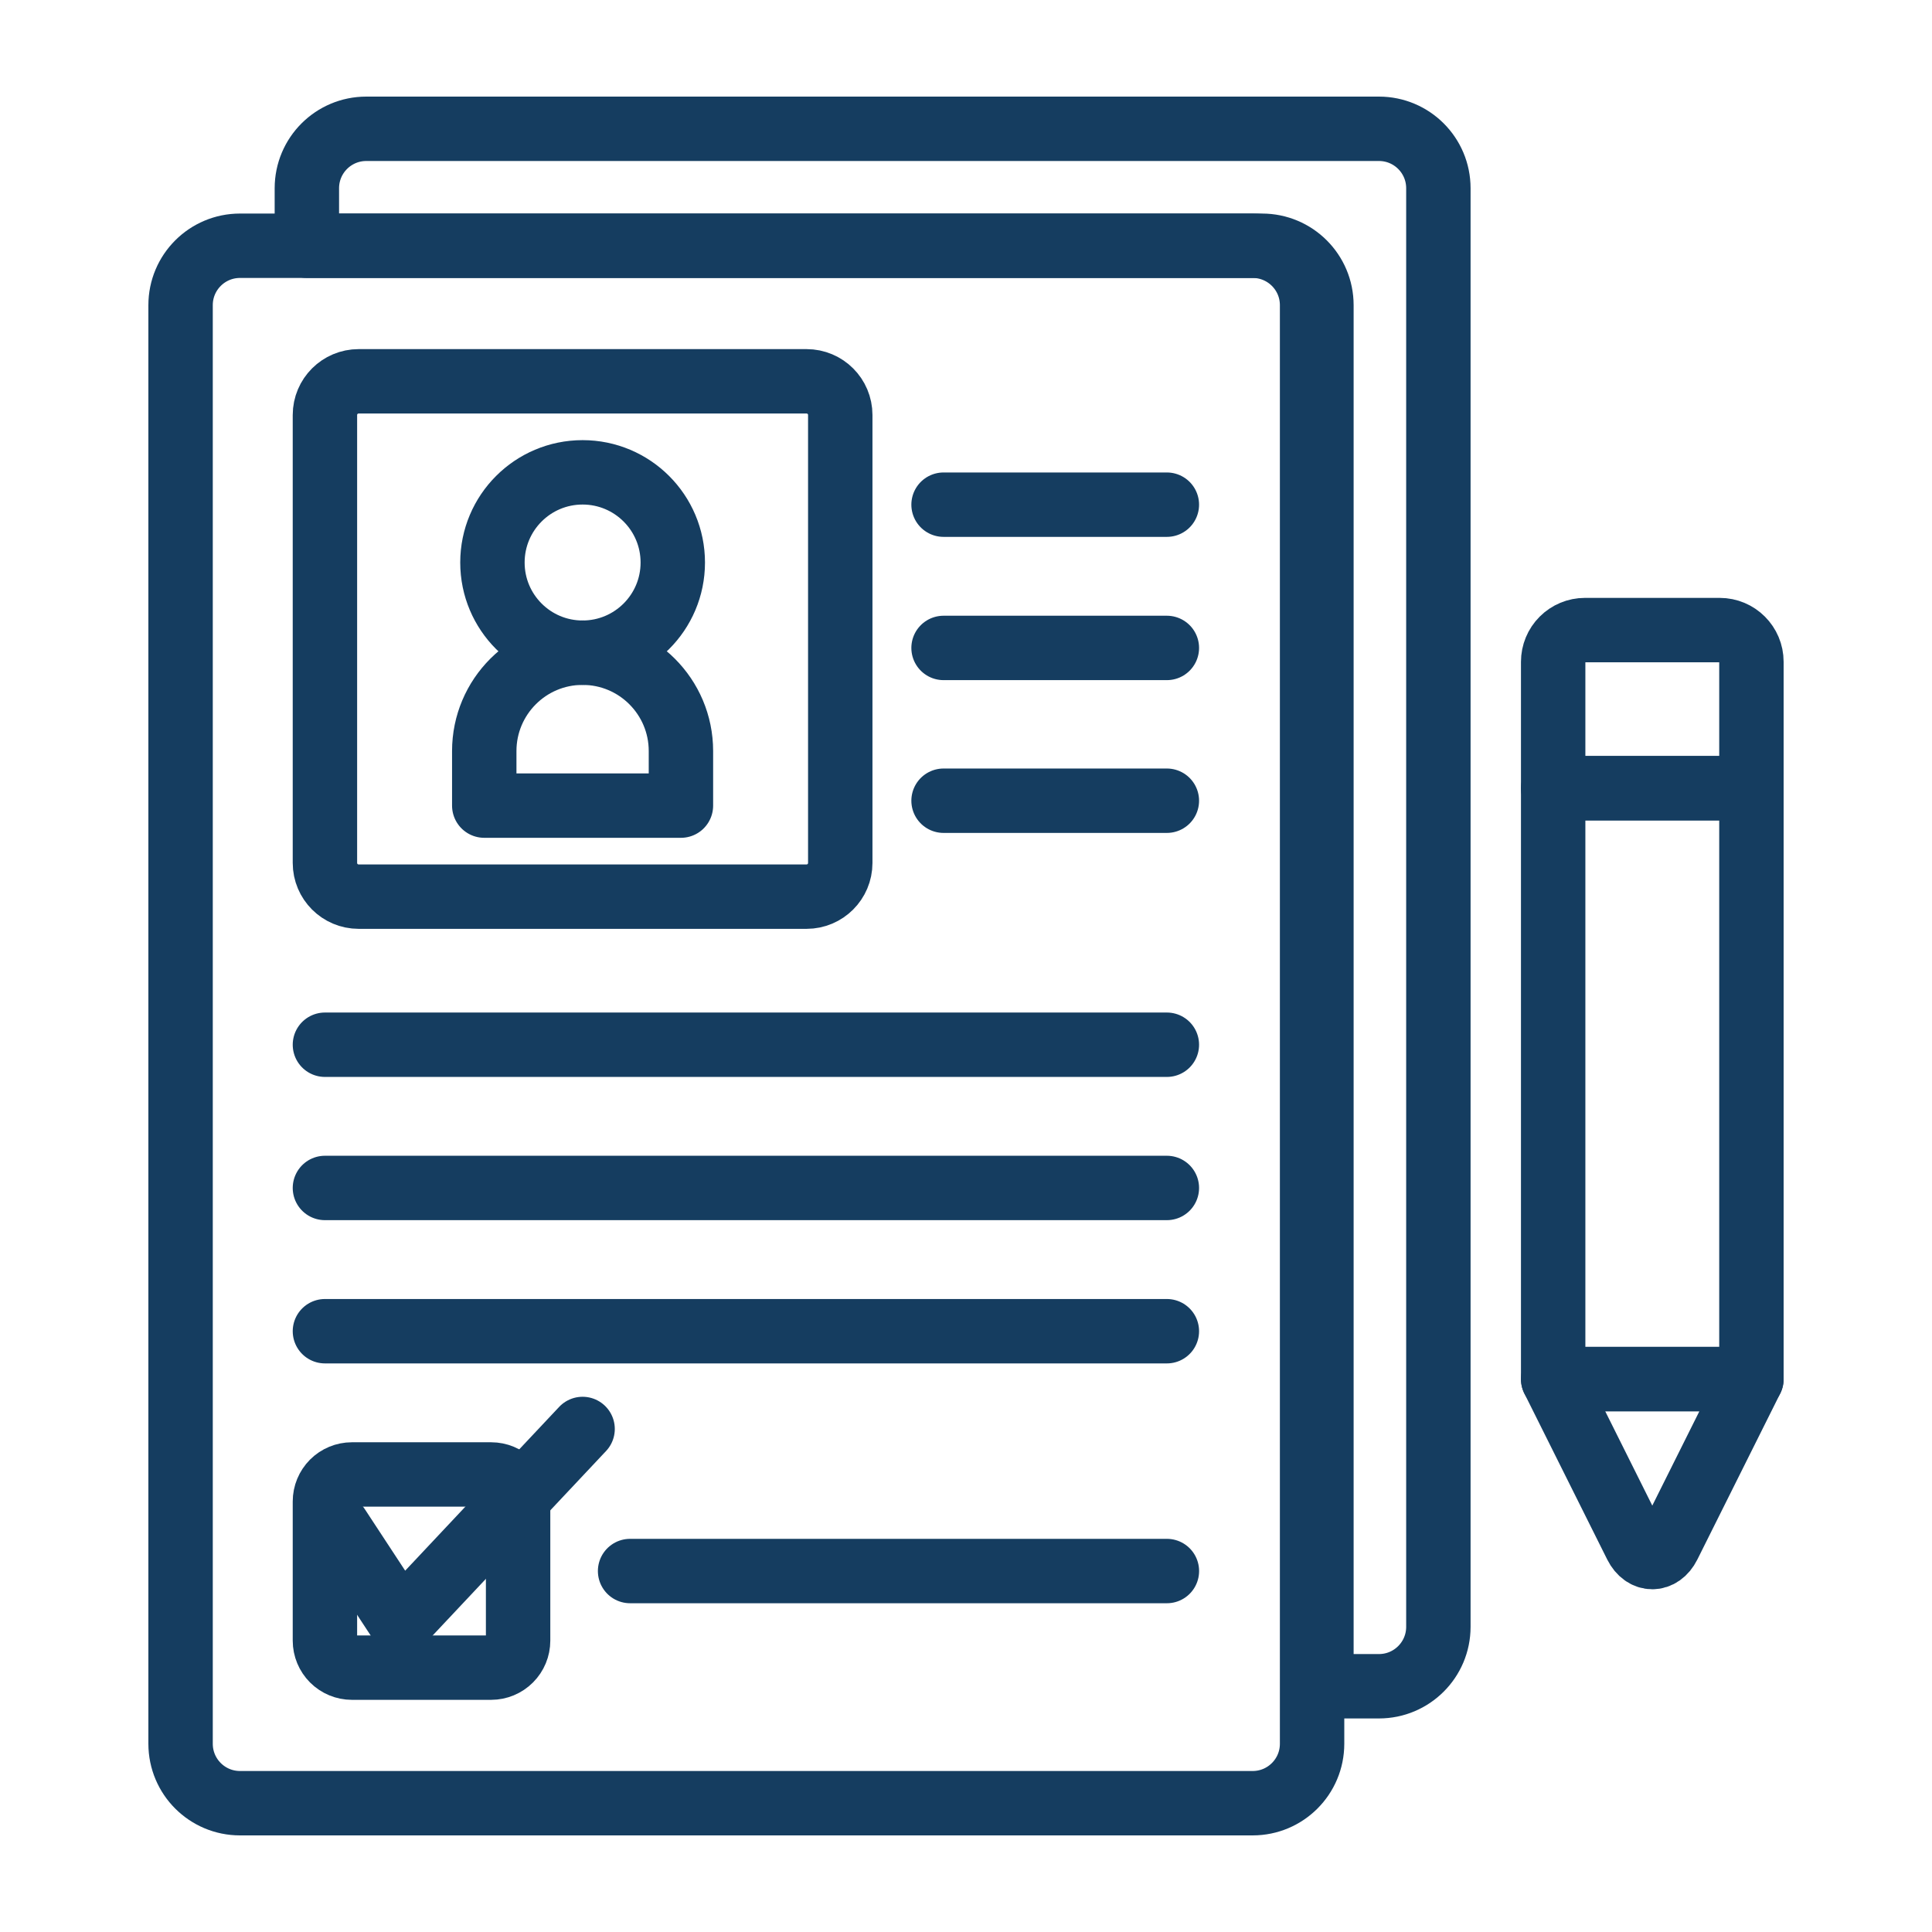
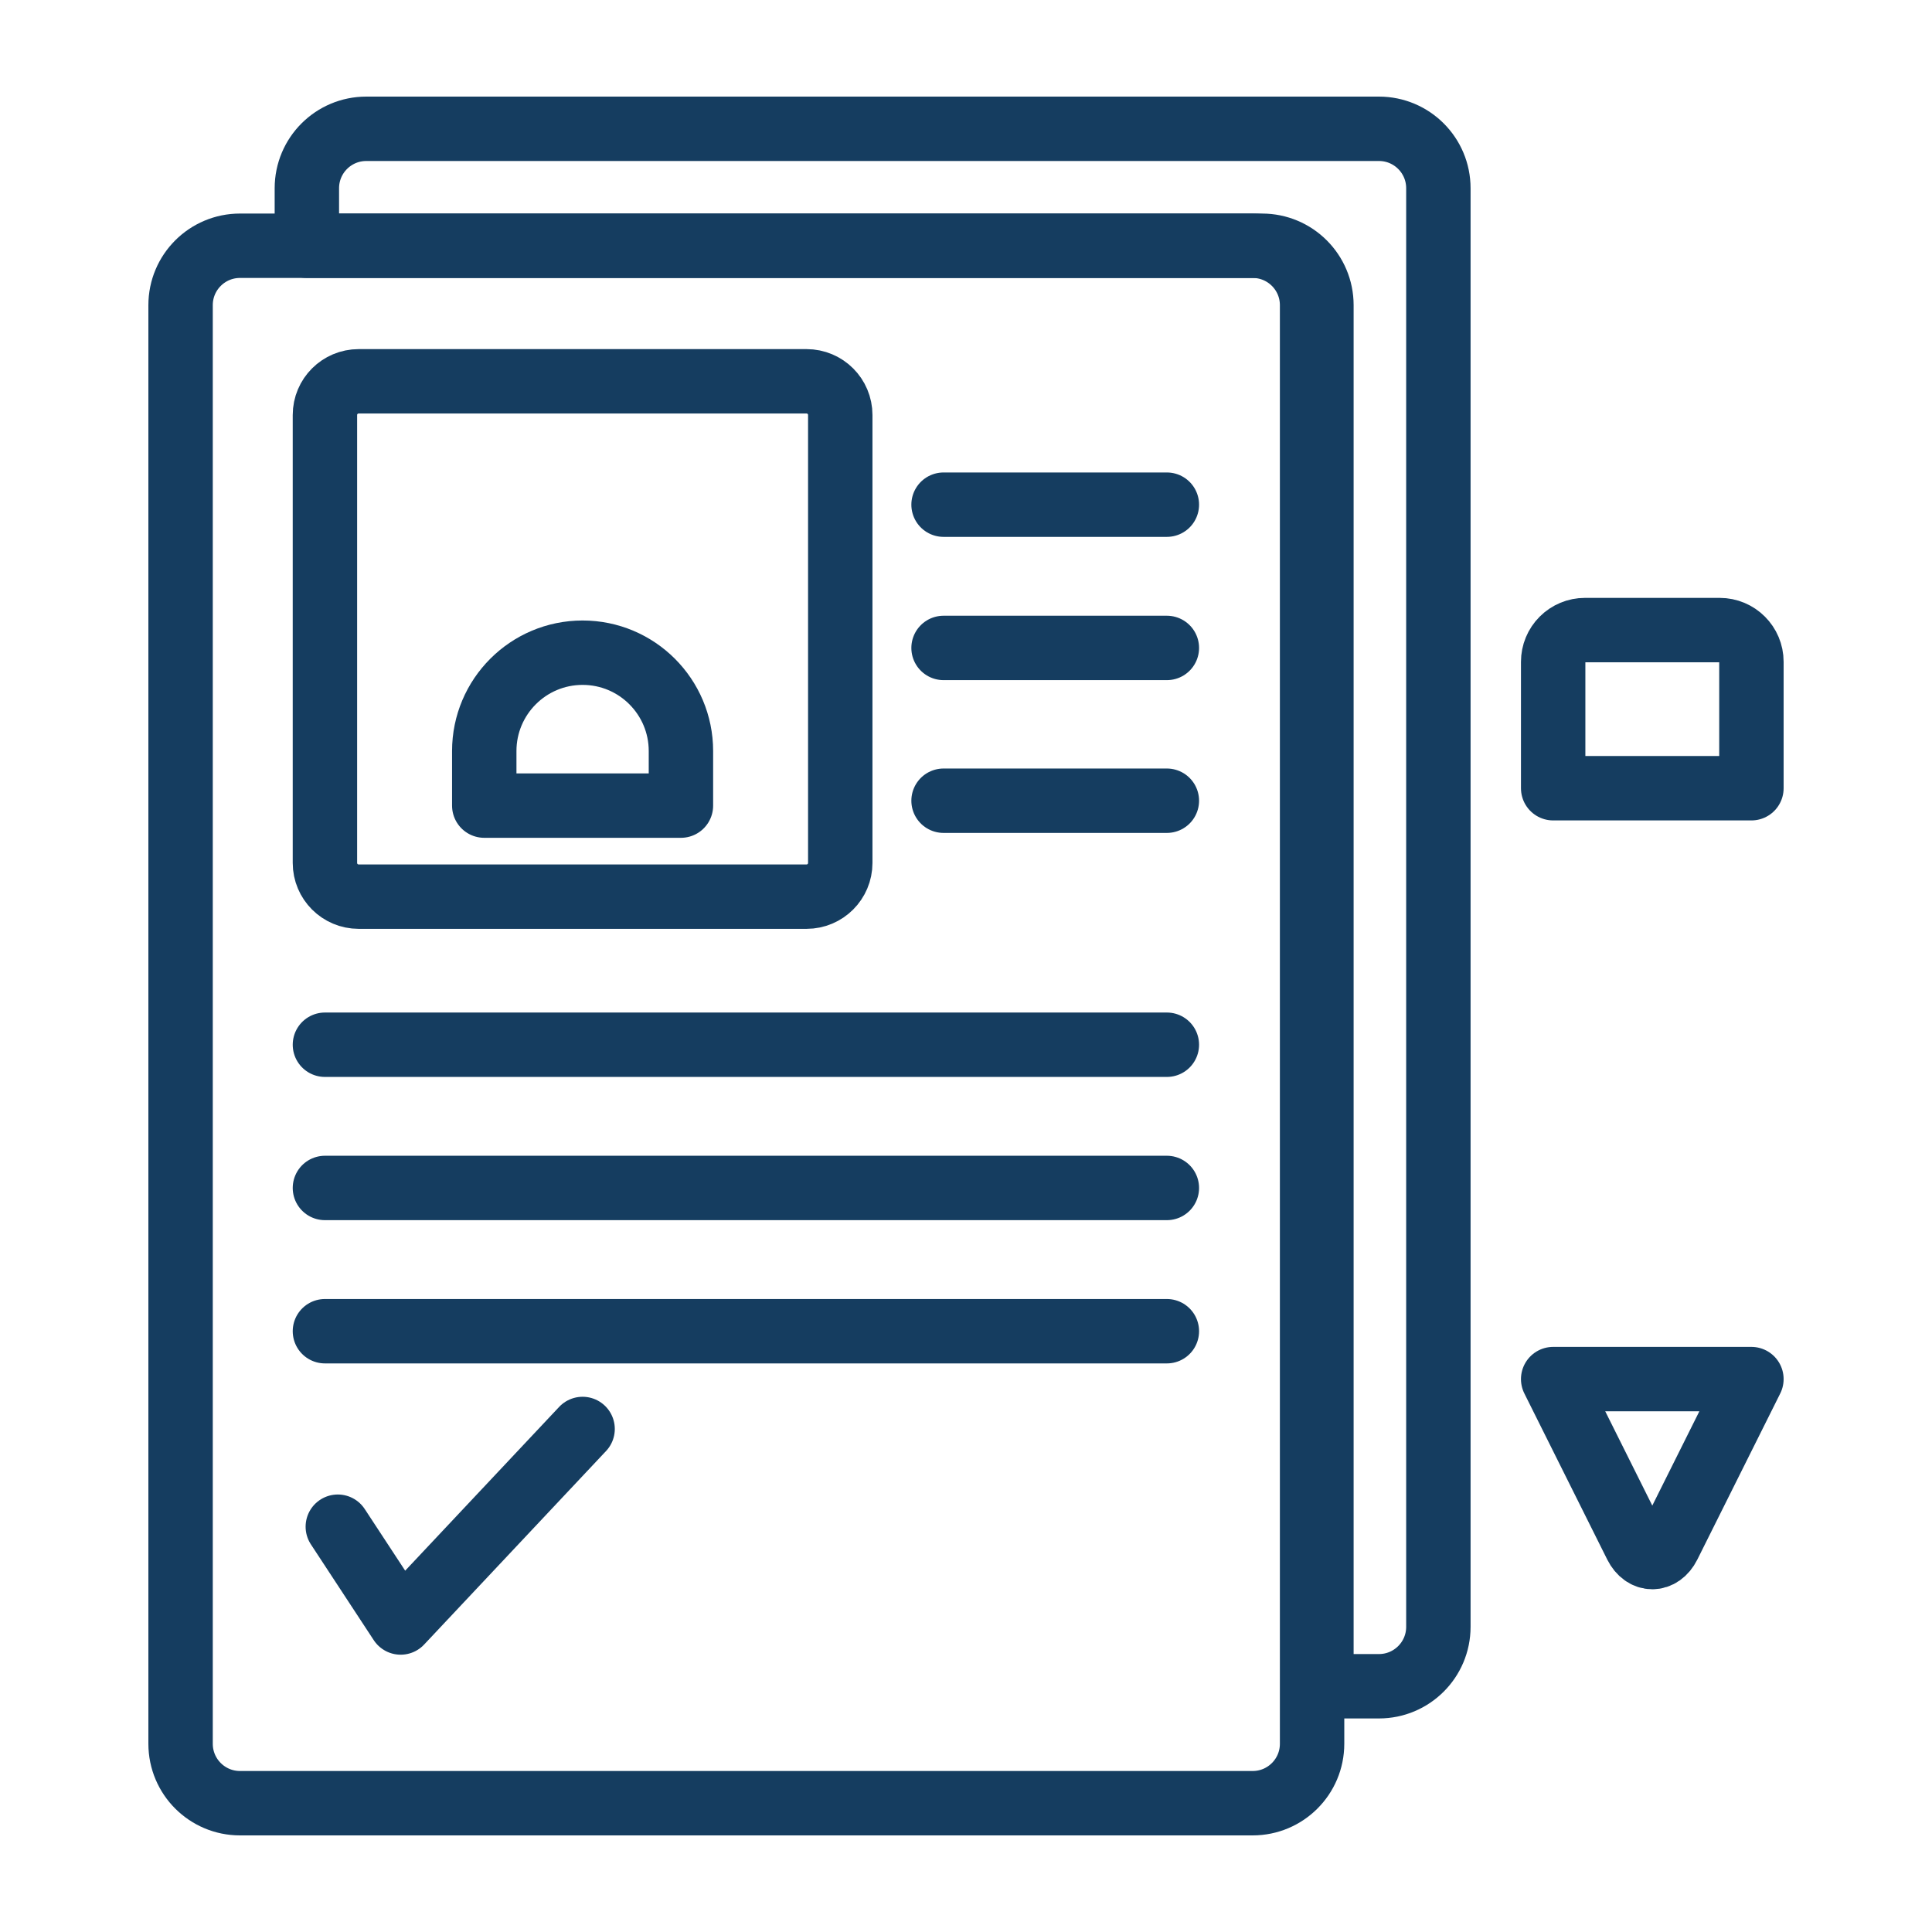
<svg xmlns="http://www.w3.org/2000/svg" width="60" height="60" viewBox="0 0 60 60" fill="none">
  <path d="M38.903 56H7.453C6.434 56 5.608 55.174 5.608 54.154V9.477C5.608 8.458 6.434 7.632 7.453 7.632H38.903C39.922 7.632 40.748 8.458 40.748 9.477V54.154C40.748 55.174 39.922 56 38.903 56Z" stroke="#153D60" stroke-width="2" stroke-miterlimit="10" stroke-linecap="round" stroke-linejoin="round" />
  <path d="M42.825 4H11.375C10.356 4 9.53 4.826 9.53 5.846V7.632H39.193C40.212 7.632 41.038 8.458 41.038 9.477V52.368H42.825C43.844 52.368 44.67 51.542 44.67 50.523V5.846C44.67 4.826 43.844 4 42.825 4Z" stroke="#153D60" stroke-width="2" stroke-miterlimit="10" stroke-linecap="round" stroke-linejoin="round" />
-   <path d="M48.235 24.479H54.392V42.829H48.235V24.479Z" stroke="#153D60" stroke-width="2" stroke-miterlimit="10" stroke-linecap="round" stroke-linejoin="round" />
  <path d="M48.235 20.553V24.479H54.392V20.553C54.392 20.009 53.951 19.568 53.407 19.568H49.22C48.959 19.568 48.709 19.672 48.524 19.857C48.339 20.041 48.235 20.292 48.235 20.553Z" stroke="#153D60" stroke-width="2" stroke-miterlimit="10" stroke-linecap="round" stroke-linejoin="round" />
  <path d="M54.392 42.829H48.235L50.81 47.988C51.056 48.479 51.572 48.479 51.817 47.988L54.392 42.829Z" stroke="#153D60" stroke-width="2" stroke-miterlimit="10" stroke-linecap="round" stroke-linejoin="round" />
-   <path d="M15.253 51.79H10.928C10.706 51.79 10.493 51.701 10.336 51.544C10.18 51.387 10.091 51.175 10.091 50.953V46.628C10.091 46.406 10.18 46.193 10.336 46.036C10.493 45.879 10.706 45.791 10.928 45.791H15.253C15.475 45.791 15.688 45.879 15.845 46.036C16.002 46.193 16.09 46.406 16.09 46.628V50.953C16.09 51.175 16.002 51.387 15.845 51.544C15.688 51.701 15.475 51.79 15.253 51.79Z" stroke="#153D60" stroke-width="2" stroke-miterlimit="10" stroke-linecap="round" stroke-linejoin="round" />
-   <path d="M19.568 48.79H36.239" stroke="#153D60" stroke-width="2" stroke-miterlimit="10" stroke-linecap="round" stroke-linejoin="round" />
  <path d="M25.049 27.846H11.138C10.56 27.846 10.091 27.377 10.091 26.8V12.888C10.091 12.31 10.56 11.842 11.138 11.842H25.049C25.627 11.842 26.095 12.31 26.095 12.888V26.8C26.095 27.377 25.627 27.846 25.049 27.846Z" stroke="#153D60" stroke-width="2" stroke-miterlimit="10" stroke-linecap="round" stroke-linejoin="round" />
-   <path d="M20.894 17.47C20.894 19.016 19.64 20.27 18.093 20.27C16.546 20.27 15.293 19.016 15.293 17.47C15.293 15.923 16.546 14.669 18.093 14.669C19.64 14.669 20.894 15.923 20.894 17.47Z" stroke="#153D60" stroke-width="2" stroke-miterlimit="10" stroke-linecap="round" stroke-linejoin="round" />
  <path d="M15.039 25.019H21.147V23.325C21.147 21.638 19.78 20.27 18.093 20.27C16.406 20.27 15.039 21.638 15.039 23.325V25.019Z" stroke="#153D60" stroke-width="2" stroke-miterlimit="10" stroke-linecap="round" stroke-linejoin="round" />
  <path d="M29.303 15.673H36.238" stroke="#153D60" stroke-width="2" stroke-miterlimit="10" stroke-linecap="round" stroke-linejoin="round" />
  <path d="M29.303 20.122H36.238" stroke="#153D60" stroke-width="2" stroke-miterlimit="10" stroke-linecap="round" stroke-linejoin="round" />
  <path d="M29.303 24.867H36.238" stroke="#153D60" stroke-width="2" stroke-miterlimit="10" stroke-linecap="round" stroke-linejoin="round" />
  <path d="M10.091 32.445H36.238" stroke="#153D60" stroke-width="2" stroke-miterlimit="10" stroke-linecap="round" stroke-linejoin="round" />
  <path d="M10.091 36.893H36.238" stroke="#153D60" stroke-width="2" stroke-miterlimit="10" stroke-linecap="round" stroke-linejoin="round" />
  <path d="M10.091 41.342H36.238" stroke="#153D60" stroke-width="2" stroke-miterlimit="10" stroke-linecap="round" stroke-linejoin="round" />
  <path d="M10.491 47.413L12.443 50.388L18.093 44.378" stroke="#153D60" stroke-width="2" stroke-miterlimit="10" stroke-linecap="round" stroke-linejoin="round" />
</svg>